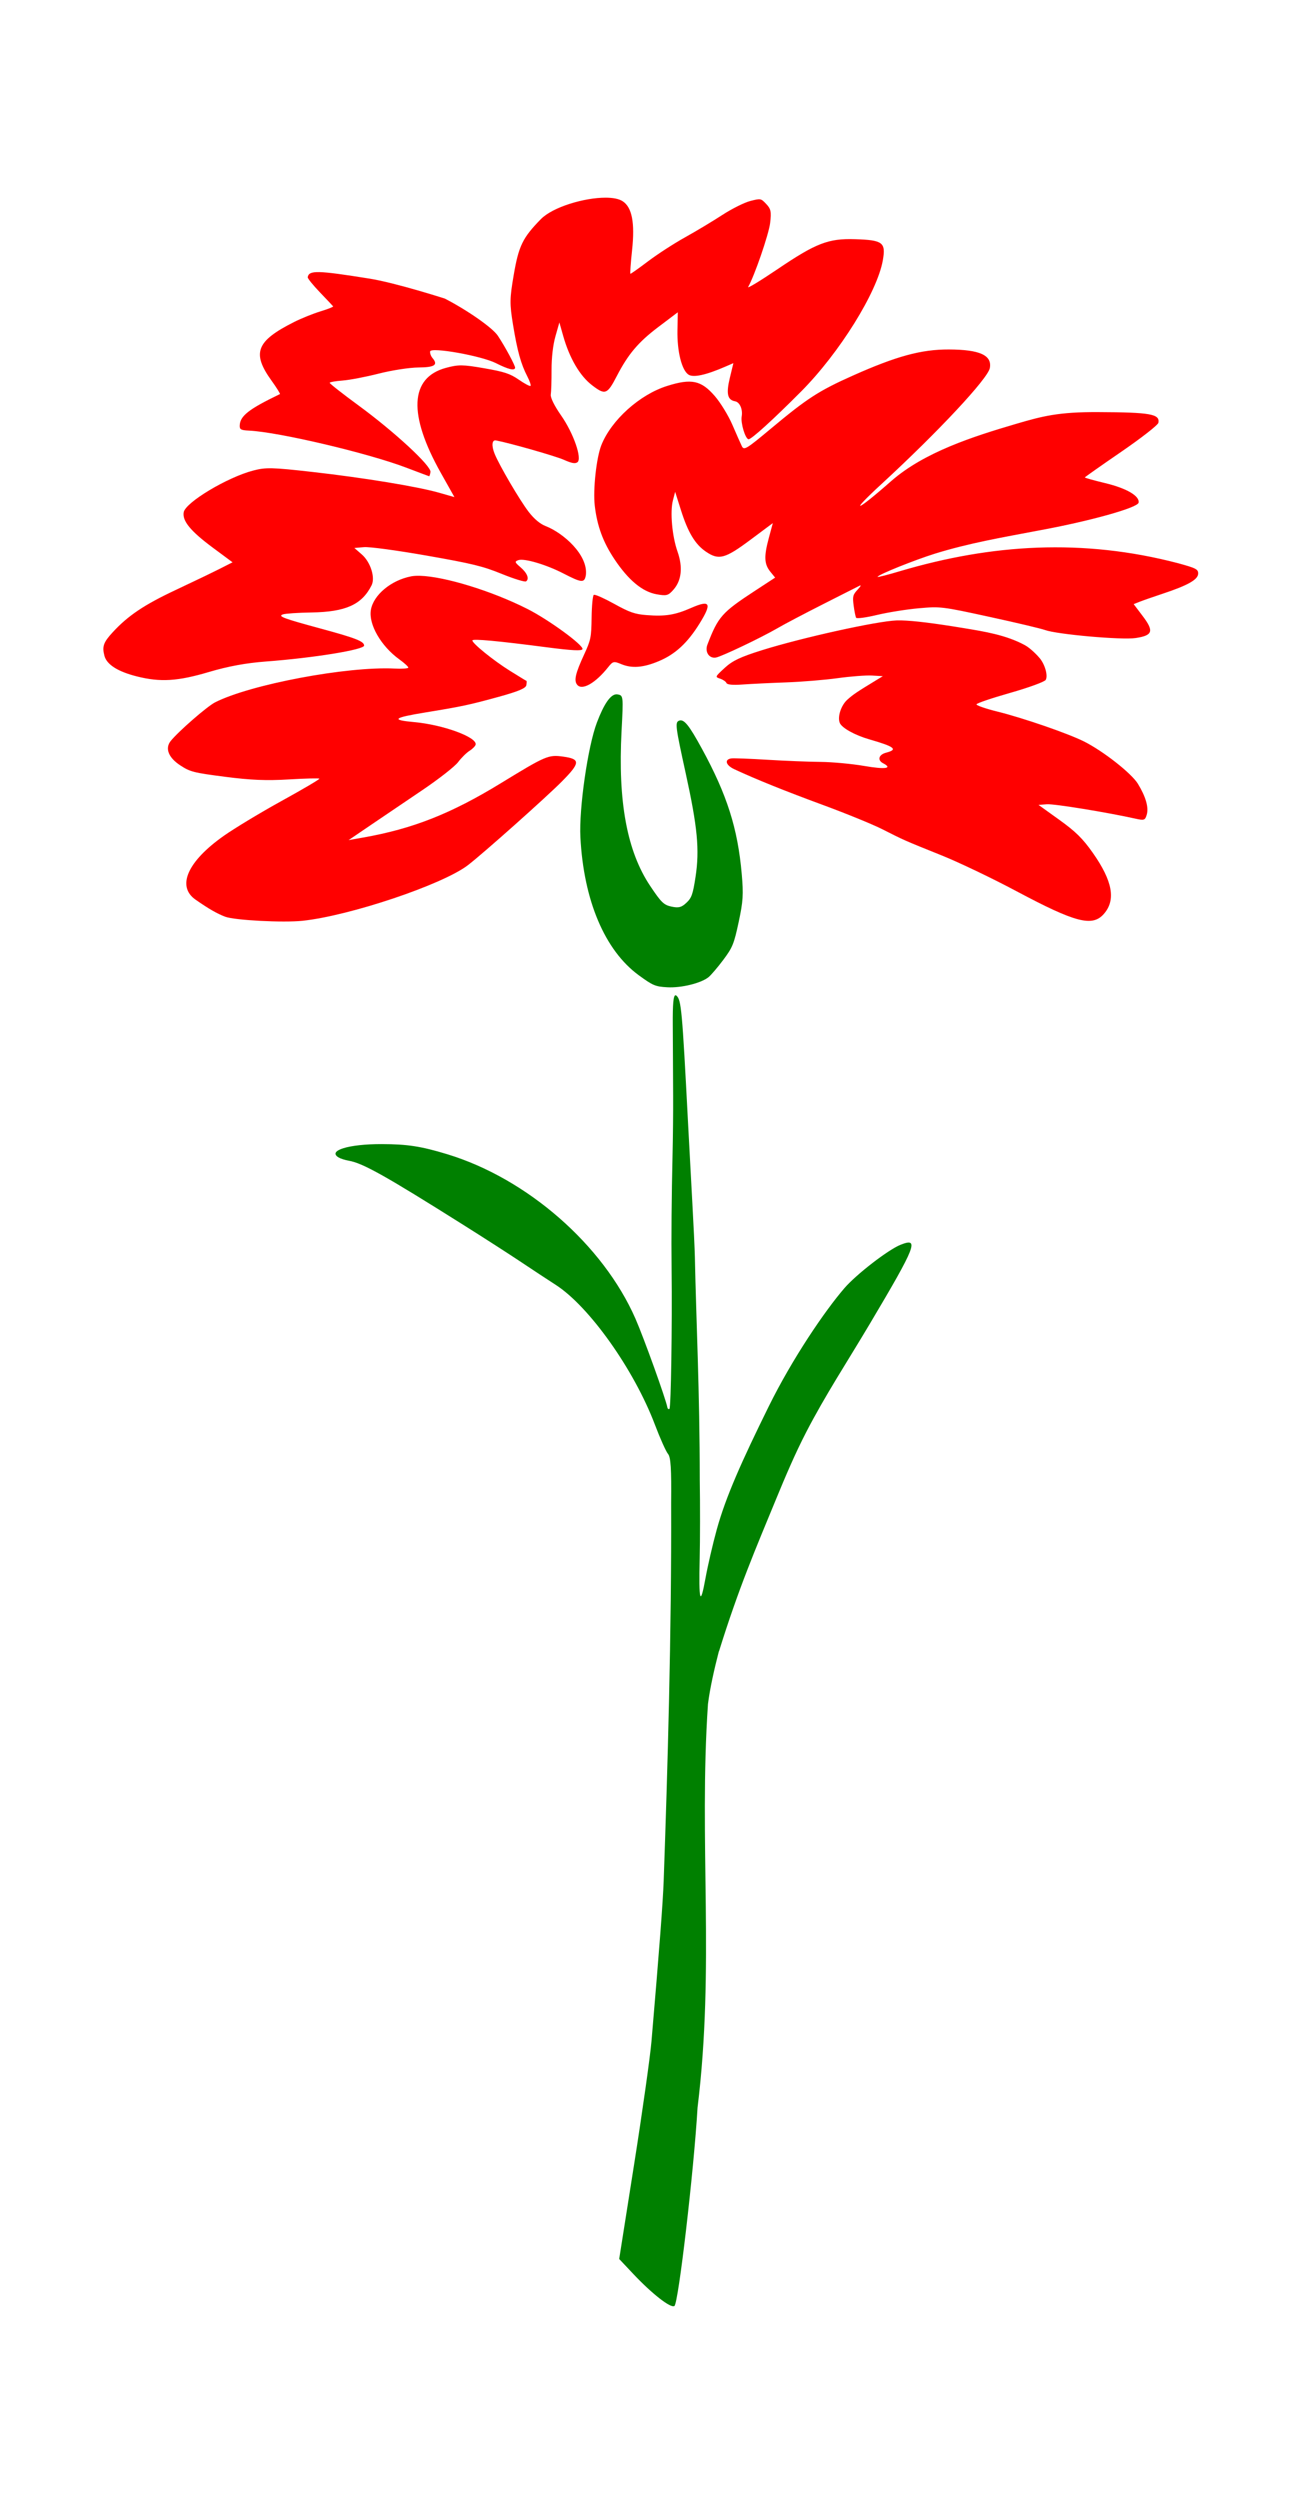
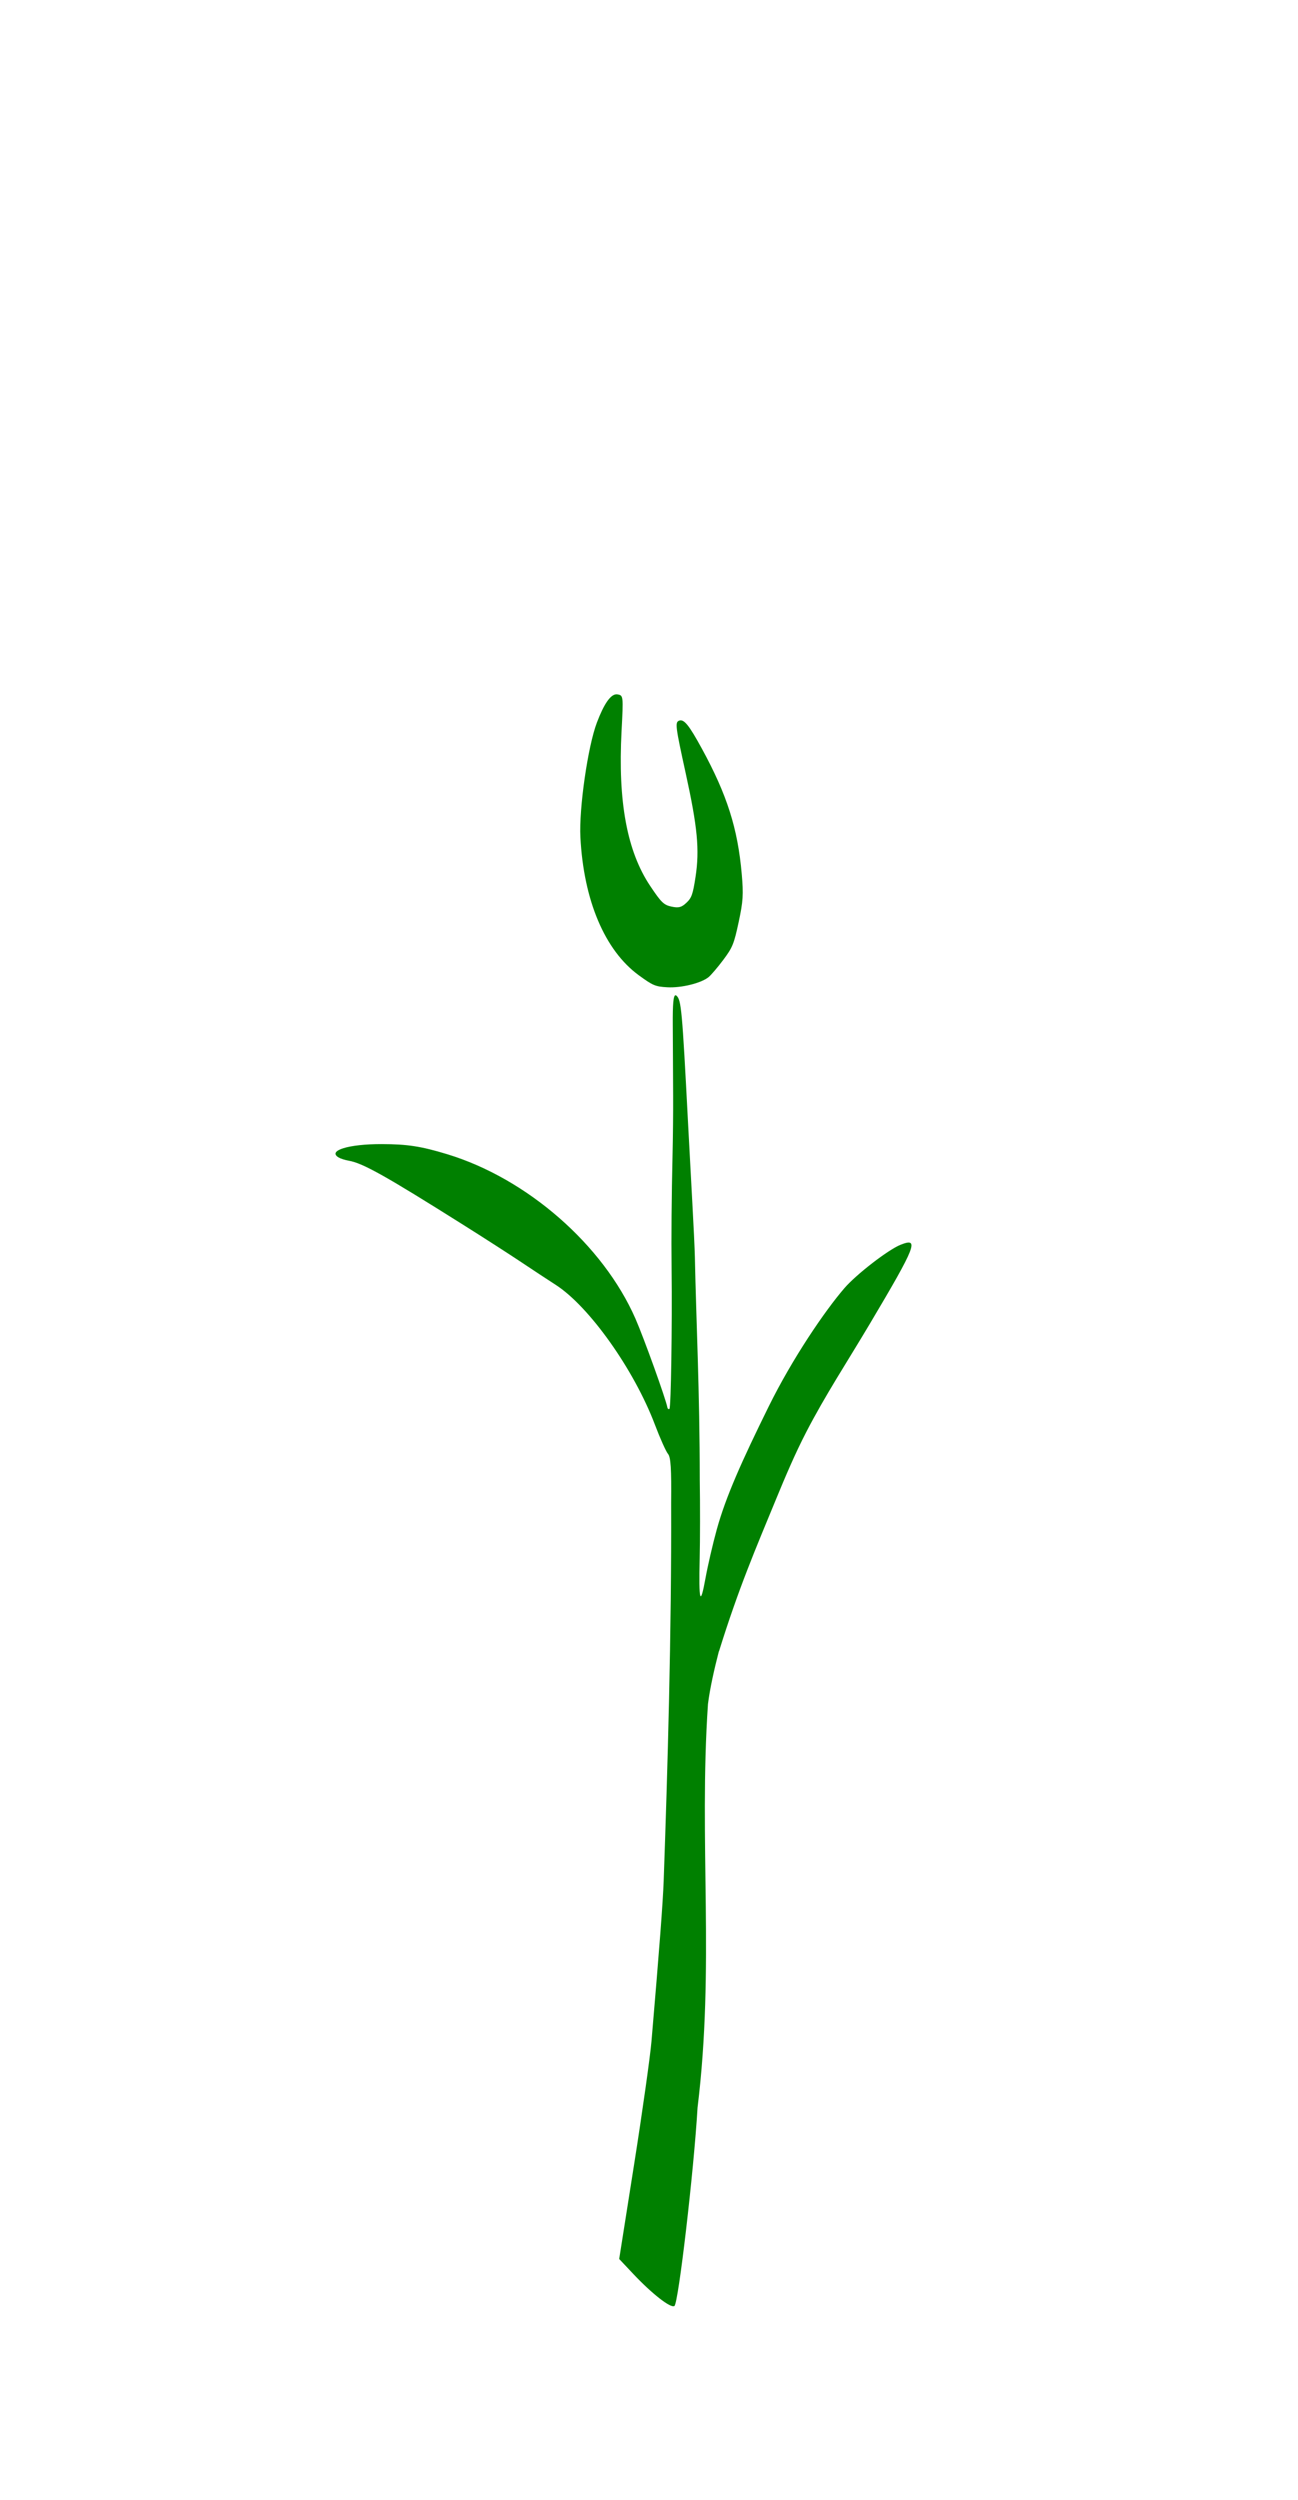
<svg xmlns="http://www.w3.org/2000/svg" xmlns:ns1="http://www.inkscape.org/namespaces/inkscape" xmlns:ns2="http://sodipodi.sourceforge.net/DTD/sodipodi-0.dtd" width="147.062mm" height="283.063mm" viewBox="0 0 147.062 283.063" version="1.1" id="svg8" ns1:version="0.92.3 (2405546, 2018-03-11)" ns2:docname="carnation_204309825.svg">
  <defs id="defs2" />
  <ns2:namedview id="base" pagecolor="#ffffff" bordercolor="#666666" borderopacity="1.0" ns1:pageopacity="0.0" ns1:pageshadow="2" ns1:zoom="0.11280814" ns1:cx="345.2375" ns1:cy="385.12346" ns1:document-units="mm" ns1:current-layer="layer1" showgrid="false" ns1:snap-global="false" fit-margin-top="0" fit-margin-left="0" fit-margin-right="0" fit-margin-bottom="0" ns1:window-width="1366" ns1:window-height="707" ns1:window-x="0" ns1:window-y="26" ns1:window-maximized="1" />
  <g ns1:label="Layer 1" ns1:groupmode="layer" id="layer1" transform="translate(-54.276,-1.453)">
    <g id="g347">
-       <path transform="scale(0.265)" id="path333" d="m 463.777,89.945 c -9.12,-0.031 -22.622,3.969 -27.729,9.182 -7.773,7.935 -9.472,11.426 -11.584,23.779 -1.747,10.221 -1.778,12.311 -0.318,21.26 1.834,11.244 3.392,16.875 6.131,22.158 1.043,2.011 1.644,3.834 1.336,4.051 -0.308,0.217 -2.562,-0.987 -5.006,-2.676 -3.721,-2.571 -6.124,-3.362 -14.787,-4.871 -9.147,-1.593 -11.046,-1.612 -16.404,-0.152 -15.399,4.194 -16.148,19.907 -2.137,44.842 l 5.824,10.361 -6.488,-1.85 c -9.329,-2.659 -32.089,-6.391 -54.297,-8.904 -17.167,-1.943 -19.864,-2.006 -25.24,-0.594 -11.179,2.937 -28.991,13.625 -29.725,17.838 -0.646,3.706 2.961,8.082 12.461,15.123 l 8.424,6.244 -5.424,2.754 c -2.983,1.515 -11.462,5.588 -18.844,9.053 -13.524,6.348 -20.441,10.992 -27.018,18.143 -3.921,4.264 -4.529,6.012 -3.486,10.01 0.974,3.734 5.745,6.759 13.883,8.803 10.078,2.53 17.434,2.073 30.887,-1.92 8.1,-2.404 15.764,-3.813 24.197,-4.447 20.485,-1.541 42.092,-5.044 42.061,-6.818 -0.034,-1.818 -3.598,-3.208 -18.789,-7.322 -15.837,-4.29 -18.235,-5.194 -15.934,-6.002 1.019,-0.358 6.491,-0.725 12.16,-0.814 14.701,-0.233 21.578,-3.328 25.746,-11.592 1.666,-3.303 -0.438,-9.949 -4.18,-13.205 l -3.178,-2.764 4.123,-0.355 c 2.34,-0.201 13.918,1.362 26.775,3.615 19.49,3.416 23.976,4.509 32.117,7.818 5.204,2.116 9.879,3.553 10.389,3.195 1.51,-1.062 0.507,-3.583 -2.422,-6.08 -2.438,-2.079 -2.532,-2.41 -0.848,-3.002 2.475,-0.869 11.906,1.92 19.186,5.676 7.96,4.107 9.056,4.185 9.666,0.686 0.977,-8.68 -9.715,-17.973 -17.148,-20.879 -2.365,-0.885 -5.014,-3.101 -7.344,-6.143 -3.826,-4.995 -12.425,-19.653 -14.5,-24.717 -1.432,-3.494 -1.19,-6.087 0.539,-5.764 5.872,1.1 25.456,6.681 29.02,8.27 3.345,1.492 4.816,1.764 5.797,1.074 2.153,-1.514 -1.667,-12.473 -6.998,-20.074 -2.818,-4.019 -4.584,-7.606 -4.373,-8.883 0.195,-1.178 0.344,-5.923 0.332,-10.545 -0.015,-5.225 0.614,-10.644 1.66,-14.328 l 1.682,-5.924 1.637,5.766 c 2.701,9.519 7.107,17.047 12.324,21.053 5.629,4.322 6.497,3.998 10.621,-3.961 4.827,-9.315 9.179,-14.455 17.662,-20.865 l 8.387,-6.338 -0.146,7.709 c -0.171,8.966 1.8,16.94 4.674,18.906 2.061,1.41 7.44,0.249 15.891,-3.428 l 3.346,-1.455 -1.518,6.309 c -1.618,6.729 -1.017,9.427 2.227,9.992 2.024,0.353 3.373,3.432 2.842,6.484 -0.485,2.787 1.518,9.502 2.906,9.744 1.095,0.191 10.501,-8.343 22.527,-20.438 16.358,-16.451 32.543,-42.432 34.914,-56.045 1.33,-7.635 0.015,-8.629 -11.893,-9.004 -11.402,-0.359 -16.685,1.686 -33.174,12.84 -7.345,4.969 -12.978,8.38 -12.518,7.58 2.683,-4.662 8.819,-22.491 9.398,-27.309 0.581,-4.83 0.337,-6.035 -1.645,-8.127 -2.308,-2.436 -2.366,-2.446 -6.869,-1.299 -2.497,0.636 -7.895,3.336 -11.994,6.002 -4.099,2.666 -11.256,6.957 -15.902,9.537 -4.647,2.58 -11.706,7.149 -15.689,10.154 -3.983,3.005 -7.413,5.435 -7.621,5.398 -0.208,-0.036 0.105,-4.561 0.695,-10.055 1.266,-11.782 -0.026,-18.405 -4.09,-20.982 -1.593,-1.01 -4.145,-1.468 -7.186,-1.479 z M 341.42,121.748 c -3.756,-0.087 -4.779,0.656 -5.045,2.182 -0.083,0.477 2.264,3.385 5.217,6.463 2.953,3.078 5.499,5.774 5.656,5.99 0.158,0.216 -2.274,1.176 -5.404,2.133 -3.13,0.956 -8.216,3.007 -11.301,4.559 -16.196,8.146 -18.149,13.218 -9.648,25.029 2.205,3.063 3.825,5.658 3.602,5.766 -13.278,6.384 -17.026,9.301 -17.188,13.387 -0.069,1.735 0.482,2.044 3.947,2.211 12.736,0.613 50.813,9.577 67.279,15.84 5.236,1.991 9.63,3.643 9.766,3.668 0.135,0.025 0.391,-0.781 0.566,-1.791 0.446,-2.563 -15.336,-17.16 -30.816,-28.502 -6.808,-4.988 -12.334,-9.325 -12.279,-9.639 0.055,-0.313 2.529,-0.748 5.498,-0.967 2.969,-0.218 9.938,-1.554 15.488,-2.967 5.55,-1.413 13.178,-2.59 16.951,-2.615 6.947,-0.046 8.521,-1.095 6.029,-4.02 -0.695,-0.816 -1.157,-2.095 -1.027,-2.842 0.343,-1.969 21.917,1.877 28.146,5.018 5.29,2.667 7.957,3.32 8.186,2.006 0.146,-0.839 -4.19,-8.904 -7.369,-13.707 -2.24,-3.383 -12.9,-10.85 -22.695,-15.896 0,0 -20.955,-6.727 -32.113,-8.512 -11.199,-1.791 -17.689,-2.706 -21.445,-2.793 z m 269.072,33.053 c -11.768,-0.044 -22.467,2.87 -41.125,11.197 -14.462,6.455 -19.459,9.688 -34.953,22.621 -10.562,8.816 -11.519,9.391 -12.441,7.477 -0.55,-1.141 -2.382,-5.275 -4.07,-9.188 -1.689,-3.913 -5.062,-9.412 -7.496,-12.219 -5.818,-6.709 -9.964,-7.581 -20.395,-4.293 -11.733,3.699 -23.804,14.554 -28.08,25.25 -2.127,5.32 -3.625,19.052 -2.826,25.908 1.012,8.687 3.537,15.551 8.406,22.852 5.987,8.975 11.956,13.925 18.092,15.006 4.239,0.746 4.934,0.552 7.188,-2.023 3.432,-3.922 4.024,-9.591 1.695,-16.221 -2.316,-6.593 -3.248,-16.993 -1.963,-21.912 l 0.949,-3.633 2.445,7.736 c 3.049,9.646 6.09,14.7 10.744,17.857 5.48,3.718 8.124,3.01 18.982,-5.084 l 9.586,-7.146 -1.732,6.443 c -2.113,7.851 -1.957,11.097 0.691,14.355 l 2.029,2.494 -8.512,5.562 c -14.265,9.321 -15.825,11.081 -20.428,23.031 -1.212,3.146 0.714,6.081 3.646,5.557 2.417,-0.432 19.377,-8.51 26.18,-12.469 3.106,-1.808 11.908,-6.442 19.559,-10.299 7.65,-3.857 14.625,-7.388 15.5,-7.846 1.005,-0.526 0.754,0.067 -0.682,1.609 -2.028,2.179 -2.209,2.913 -1.693,6.811 0.318,2.403 0.792,4.74 1.053,5.195 0.261,0.455 4.271,-0.083 8.912,-1.195 4.641,-1.112 12.693,-2.399 17.893,-2.861 9.253,-0.822 9.894,-0.745 30.189,3.668 11.405,2.48 22.08,5.006 23.721,5.611 5.101,1.883 32.772,4.341 38.777,3.445 7.367,-1.099 7.948,-2.915 3.02,-9.418 l -3.844,-5.072 2.527,-1.006 c 1.39,-0.553 5.87,-2.115 9.959,-3.473 10.696,-3.551 15.008,-5.987 15.086,-8.523 0.058,-1.89 -0.858,-2.366 -8.654,-4.5 -40.787,-10.646 -79.613,-8.154 -118.584,3.346 -5.45,1.639 -9.87,2.763 -9.824,2.5 0.165,-0.947 16.05,-7.27 24.439,-9.883 14.505,-4.517 29.276,-7.043 44.482,-9.924 21.776,-3.985 42.292,-9.704 42.674,-11.896 0.497,-2.854 -5.08,-6.121 -14.229,-8.332 -4.85,-1.172 -8.793,-2.271 -8.764,-2.441 0.03,-0.17 7.056,-5.112 15.615,-10.982 8.559,-5.87 15.697,-11.447 15.861,-12.393 0.65,-3.729 -3.419,-4.445 -25.83,-4.545 -16.885,-0.075 -23.701,1.707 -35.016,5.027 -18.723,5.495 -39.201,12.115 -53.25,24.314 -15.346,13.516 -18.575,14.528 -4.229,1.326 24.112,-22.188 45.412,-44.978 46.242,-49.477 1.011,-5.483 -4.312,-7.898 -17.525,-7.947 z m -226.094,96.703 c -1.486,-0.043 -2.773,0.032 -3.822,0.236 -8.551,1.665 -16.079,7.932 -17.189,14.309 -1.072,6.153 4.297,15.496 12.16,21.166 2.177,1.57 3.905,3.158 3.84,3.529 -0.065,0.371 -2.722,0.547 -5.904,0.391 -20.301,-1.001 -61.71,6.797 -76.727,14.449 -3.426,1.746 -15.71,12.446 -18.977,16.529 -2.502,3.128 -0.927,7.098 4.127,10.4 4.227,2.762 5.62,3.116 19.133,4.869 10.969,1.423 17.72,1.701 27.293,1.125 6.995,-0.421 12.859,-0.563 13.031,-0.318 0.172,0.245 -7.041,4.494 -16.031,9.445 -8.99,4.951 -20.152,11.681 -24.805,14.953 -15.543,10.932 -20.276,21.592 -12.113,27.289 5.593,3.903 9.282,6.024 12.699,7.301 4.058,1.516 24.785,2.6 33.041,1.729 20.238,-2.137 59.891,-15.46 70.721,-23.762 6.449,-4.944 33.601,-29.118 40.213,-35.803 7.865,-7.951 7.946,-9.544 0.537,-10.572 -6.355,-0.882 -7.366,-0.451 -26.619,11.322 -21.335,13.047 -37.662,19.493 -58.861,23.238 l -6.283,1.111 9.25,-6.291 c 5.087,-3.459 15.048,-10.196 22.135,-14.971 7.086,-4.775 14.018,-10.191 15.404,-12.035 1.386,-1.845 3.601,-4.036 4.922,-4.869 1.321,-0.833 2.494,-2.04 2.605,-2.682 0.553,-3.172 -13.933,-8.456 -26.248,-9.574 -10.143,-0.921 -9.047,-1.868 4.779,-4.129 15.661,-2.561 18.875,-3.247 31.363,-6.688 8.395,-2.313 11.546,-3.637 11.775,-4.951 0.172,-0.987 0.202,-1.814 0.066,-1.84 -0.135,-0.025 -3.335,-1.976 -7.111,-4.332 -7.063,-4.407 -16.213,-11.819 -16.012,-12.973 0.135,-0.773 10.958,0.229 31.717,2.936 10.932,1.425 15.194,1.638 15.346,0.766 0.31,-1.781 -14.497,-12.565 -23.518,-17.127 -15.465,-7.822 -35.537,-13.88 -45.938,-14.178 z m 74.414,8.115 c -0.054,0.003 -0.097,0.014 -0.125,0.033 -0.449,0.299 -0.867,4.653 -0.932,9.676 -0.109,8.459 -0.341,9.613 -3.143,15.682 -3.815,8.263 -4.51,11.313 -2.984,13.104 2.12,2.489 7.82,-0.781 13.217,-7.582 1.996,-2.515 2.4,-2.609 5.555,-1.297 4.59,1.91 9.464,1.524 16.117,-1.273 7.038,-2.96 12.254,-7.782 17.414,-16.102 5.374,-8.664 4.542,-10.209 -3.584,-6.645 -6.919,3.035 -11.049,3.701 -19.098,3.08 -5.017,-0.387 -7.308,-1.184 -13.877,-4.826 -4.057,-2.249 -7.746,-3.899 -8.561,-3.85 z m 131.422,10.951 c -0.754,-0.018 -1.44,-0.017 -2.057,0.004 -8.412,0.279 -40.504,7.369 -57.641,12.736 -9.176,2.874 -12.563,4.483 -15.867,7.529 -4.176,3.851 -4.188,3.878 -1.955,4.621 1.235,0.411 2.446,1.243 2.691,1.852 0.293,0.725 2.702,0.943 6.996,0.633 3.602,-0.26 11.966,-0.666 18.588,-0.902 6.622,-0.236 16.529,-1.049 22.014,-1.809 5.485,-0.759 12.063,-1.262 14.619,-1.115 l 4.648,0.268 -2.785,1.693 c -8.421,5.121 -9.941,6.147 -12.42,8.385 -2.683,2.422 -4.27,7.337 -3.199,9.914 0.892,2.149 6.462,5.234 12.684,7.025 10.805,3.111 12.322,4.317 7.133,5.67 -3.195,0.833 -3.87,3.188 -1.297,4.527 4.275,2.225 0.934,2.701 -8.066,1.15 -5.285,-0.91 -13.713,-1.692 -18.73,-1.734 -5.017,-0.043 -15.224,-0.451 -22.682,-0.908 -7.457,-0.457 -14.377,-0.72 -15.377,-0.586 -3.119,0.419 -2.458,2.916 1.225,4.623 9.51,4.408 21.503,9.242 37.922,15.285 9.93,3.655 21.379,8.332 25.441,10.395 9.247,4.696 9.33,4.733 25.379,11.18 7.305,2.934 21.64,9.789 31.857,15.234 25.276,13.472 32.488,15.348 37.412,9.734 5.216,-5.947 3.748,-14.046 -4.727,-26.096 -4.284,-6.092 -7.344,-9.106 -14.334,-14.117 l -8.887,-6.373 3.6,-0.27 c 3.093,-0.233 25.803,3.462 38.002,6.184 3.568,0.796 3.975,0.646 4.674,-1.719 0.915,-3.095 -0.394,-7.668 -3.785,-13.223 -2.734,-4.479 -14.872,-13.998 -23.062,-18.086 -6.93,-3.459 -26.027,-10.04 -37.072,-12.773 -4.963,-1.228 -8.958,-2.613 -8.877,-3.078 0.081,-0.465 6.574,-2.672 14.43,-4.902 7.855,-2.23 14.681,-4.72 15.168,-5.535 1.025,-1.714 -0.234,-6.39 -2.475,-9.186 -0.849,-1.06 -3.946,-4.324 -6.473,-5.691 -7.969,-4.312 -17.22,-5.792 -26.191,-7.271 -12.561,-2.071 -21.242,-3.142 -26.523,-3.268 z" style="fill:#ff0000;stroke:none;stroke-width:0.945" ns1:connector-curvature="0" />
      <path id="path319" transform="scale(0.265)" d="m 468.311,302.141 c -2.509,0.097 -5.295,4.149 -8.299,12.07 -3.875,10.219 -7.689,36.707 -7.053,48.99 1.399,27.004 10.425,48.346 24.934,58.957 6.037,4.416 7.123,4.872 12.244,5.156 5.957,0.331 14.382,-1.733 17.596,-4.311 1.063,-0.852 3.902,-4.175 6.309,-7.385 3.958,-5.278 4.587,-6.821 6.588,-16.164 1.898,-8.864 2.083,-11.776 1.314,-20.525 -1.713,-19.508 -6.283,-33.87 -17.041,-53.566 -5.566,-10.19 -7.691,-12.788 -9.779,-11.951 -1.744,0.699 -1.512,2.53 2.836,22.344 5.084,23.167 6.001,32.827 4.223,44.43 -1.141,7.444 -1.676,8.957 -3.91,11.041 -2.107,1.966 -3.289,2.269 -6.344,1.627 -3.304,-0.695 -4.398,-1.755 -9.135,-8.842 -9.896,-14.806 -13.818,-35.967 -12.24,-66.039 0.799,-15.237 0.785,-15.358 -1.744,-15.799 -0.165,-0.029 -0.331,-0.04 -0.498,-0.033 z m 25.311,128.586 c -0.906,0.042 -1.225,3.7 -1.166,12.6 0.03,4.751 0.065,10.922 0.072,13.715 0.008,2.793 0.044,10.337 0.082,16.764 0.038,6.427 -0.076,17.826 -0.254,25.332 -0.41,17.284 -0.556,34.984 -0.4,48.652 0.275,24.149 -0.268,59.251 -0.922,59.668 -0.386,0.246 -0.785,-0.034 -0.889,-0.621 -0.627,-3.539 -10.053,-29.732 -13.652,-37.938 -13.83,-31.527 -46.328,-59.891 -80.508,-70.266 -11.178,-3.393 -16.968,-4.286 -27.949,-4.312 -14.252,-0.034 -23.338,2.791 -18.426,5.729 0.8,0.478 2.727,1.09 4.281,1.361 6.085,1.06 15.532,6.352 49.447,27.697 8.553,5.383 19.439,12.386 24.189,15.562 4.75,3.177 11.443,7.581 14.873,9.787 14.323,9.213 33.484,36.195 42.404,59.711 2.24,5.905 4.766,11.543 5.611,12.527 1.179,1.373 1.491,6.277 1.344,21.043 0.207,54.962 -1.536,114.487 -3.193,161.346 -0.338,9.36 -1.798,28.531 -5.221,68.623 -0.563,6.601 -3.9,30.219 -7.412,52.484 l -6.387,40.484 6,6.367 c 8.05,8.549 16.074,14.799 17.615,13.715 1.714,-1.205 8.291,-57.586 9.887,-84.75 7.401,-60.371 0.48,-113.266 4.449,-172.422 0.83,-6.637 2.67,-14.828 4.646,-22.479 0.053,-0.051 0.093,-0.104 0.104,-0.166 8.387,-26.932 15.586,-43.621 24.412,-65.025 3.978,-9.648 8.06,-19.277 12.854,-28.547 8.204,-15.866 17.544,-30.031 27.15,-46.197 19.935,-33.532 21.32,-37.095 13.152,-33.822 -5.3,2.124 -18.879,12.613 -23.982,18.525 -8.329,9.649 -22.233,30.005 -32.412,50.65 -11.436,23.196 -18.289,38.422 -22.164,52.479 -1.672,6.048 -3.839,15.4 -4.814,20.783 -2.251,12.424 -2.923,10.096 -2.482,-8.607 0.183,-7.784 0.201,-22.791 0.035,-33.35 -0.019,-38.183 -1.531,-67.682 -2.1,-95.414 -0.061,-3.081 -0.535,-13.212 -1.053,-22.514 -0.517,-9.302 -1.371,-25.211 -1.898,-35.352 -2.479,-47.643 -2.862,-51.819 -4.898,-53.627 -0.154,-0.137 -0.296,-0.203 -0.426,-0.197 z" style="fill:#008000;stroke:none;stroke-width:0.945" ns1:connector-curvature="0" />
    </g>
  </g>
</svg>